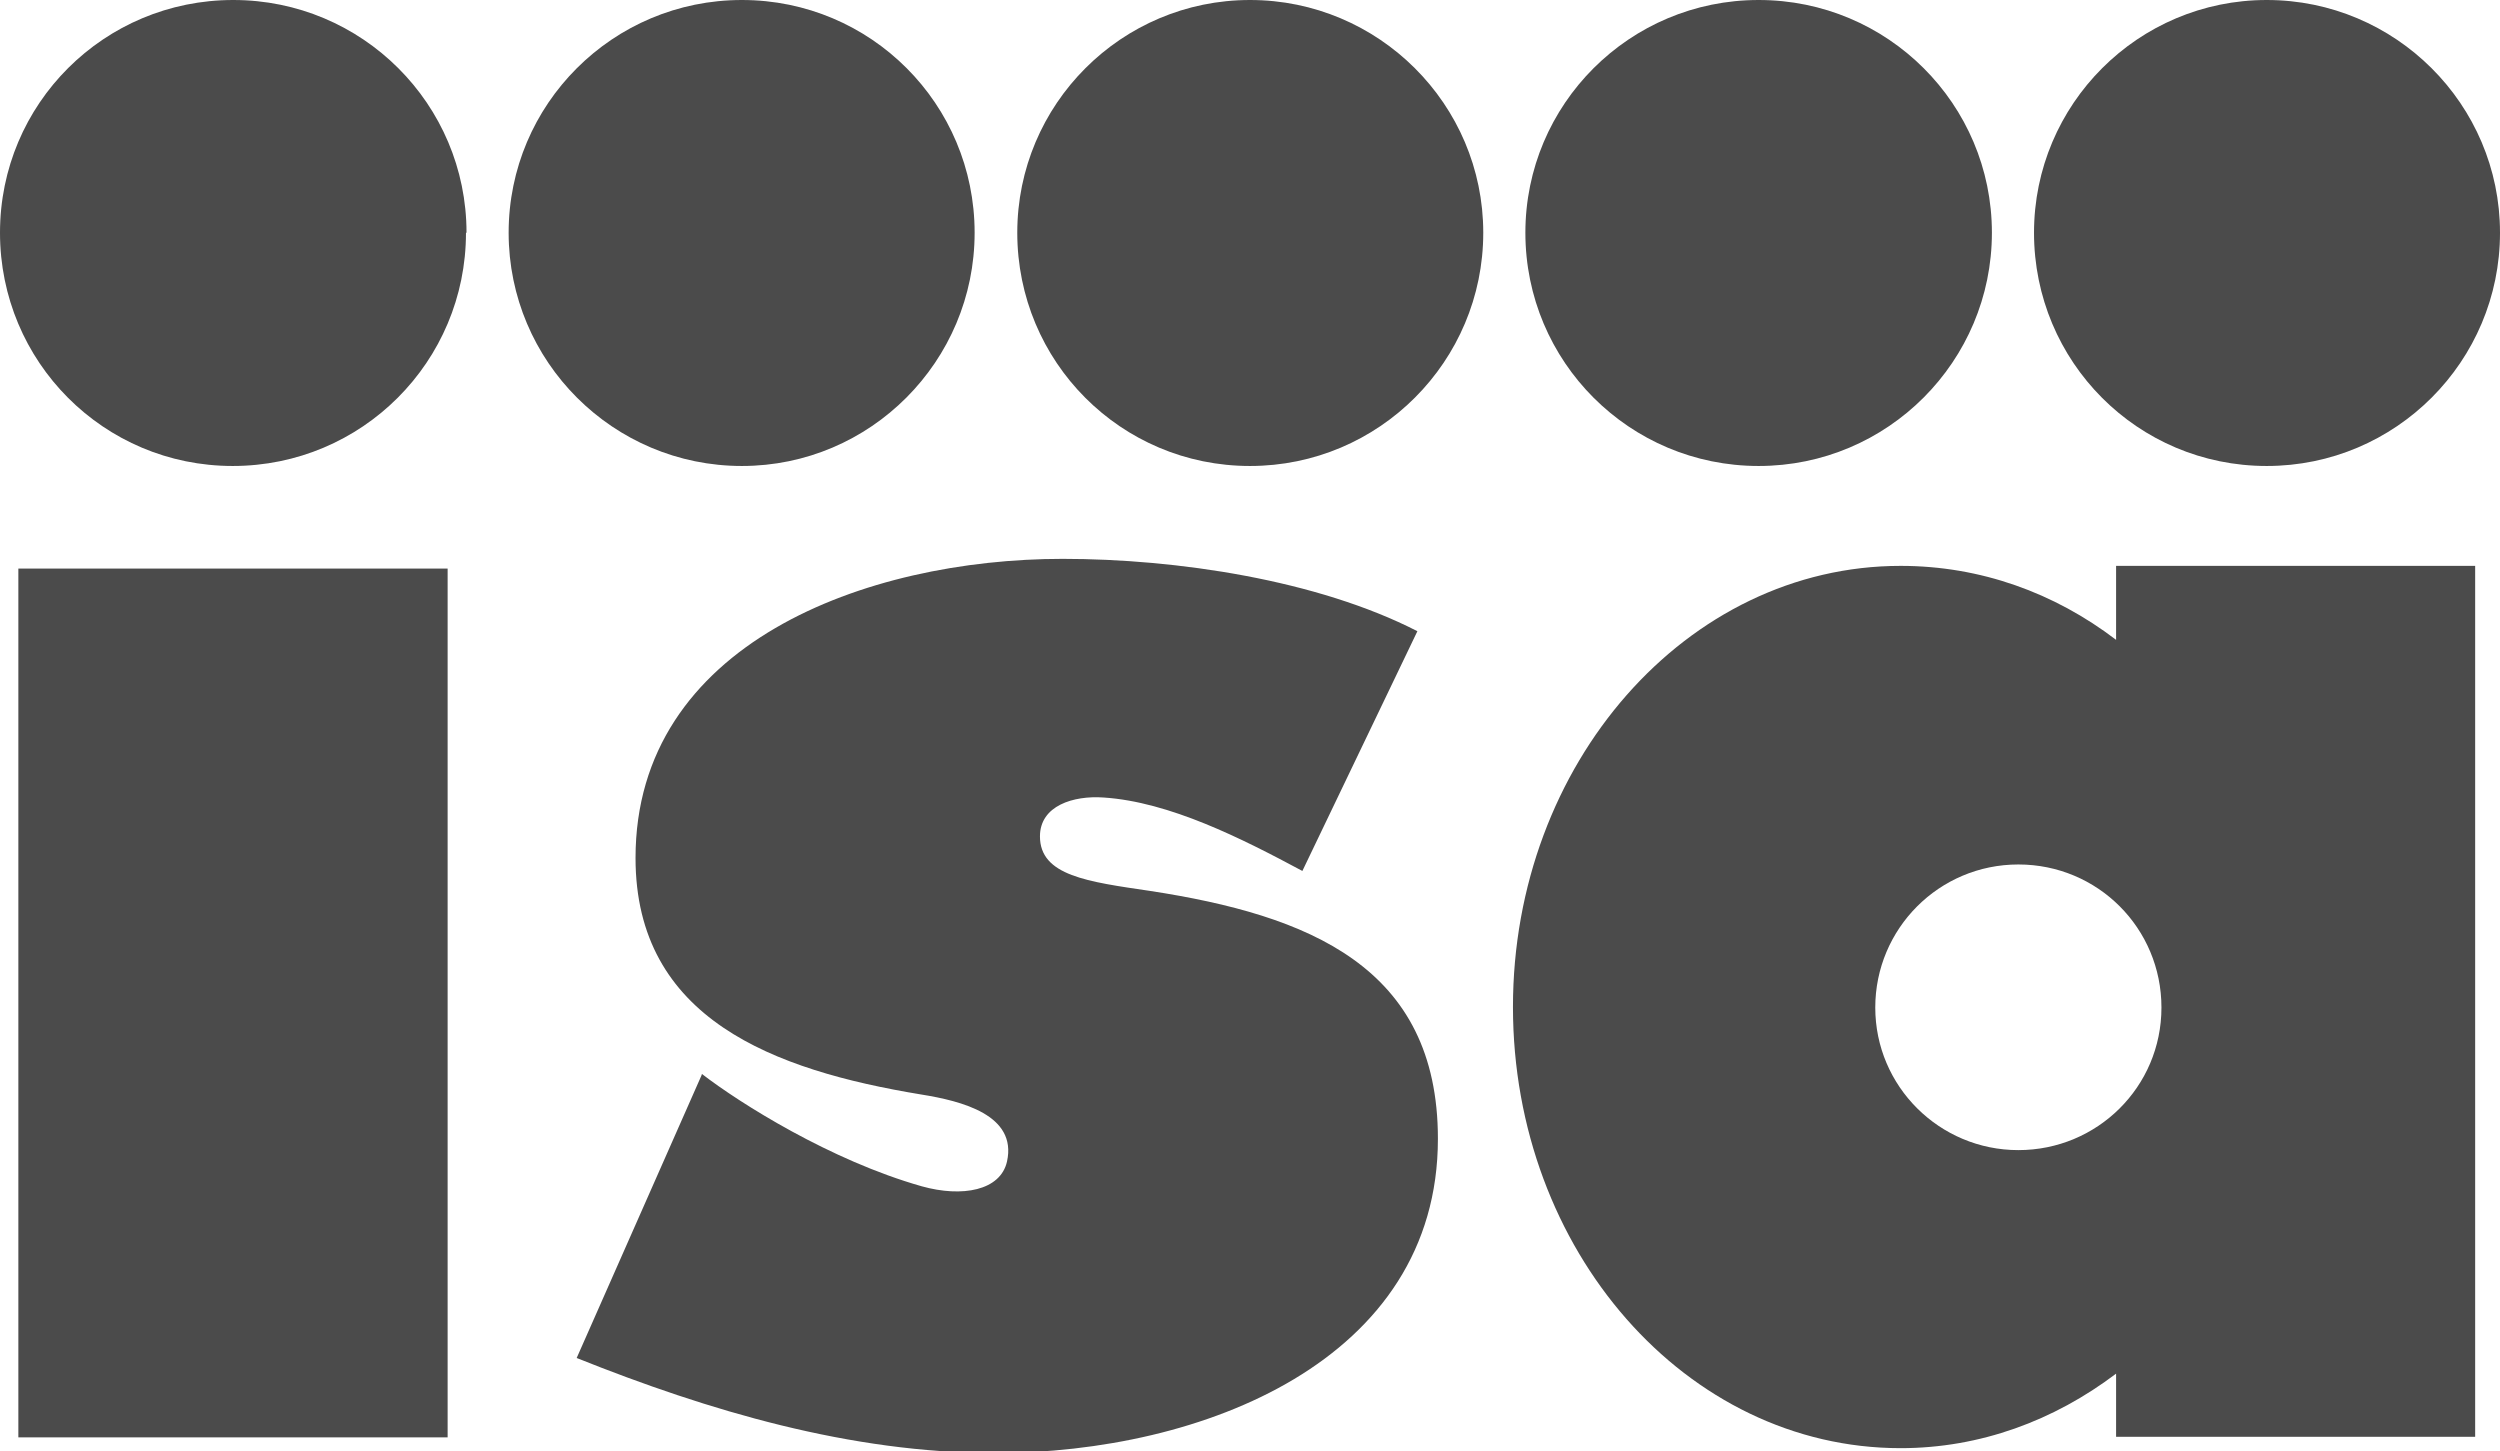
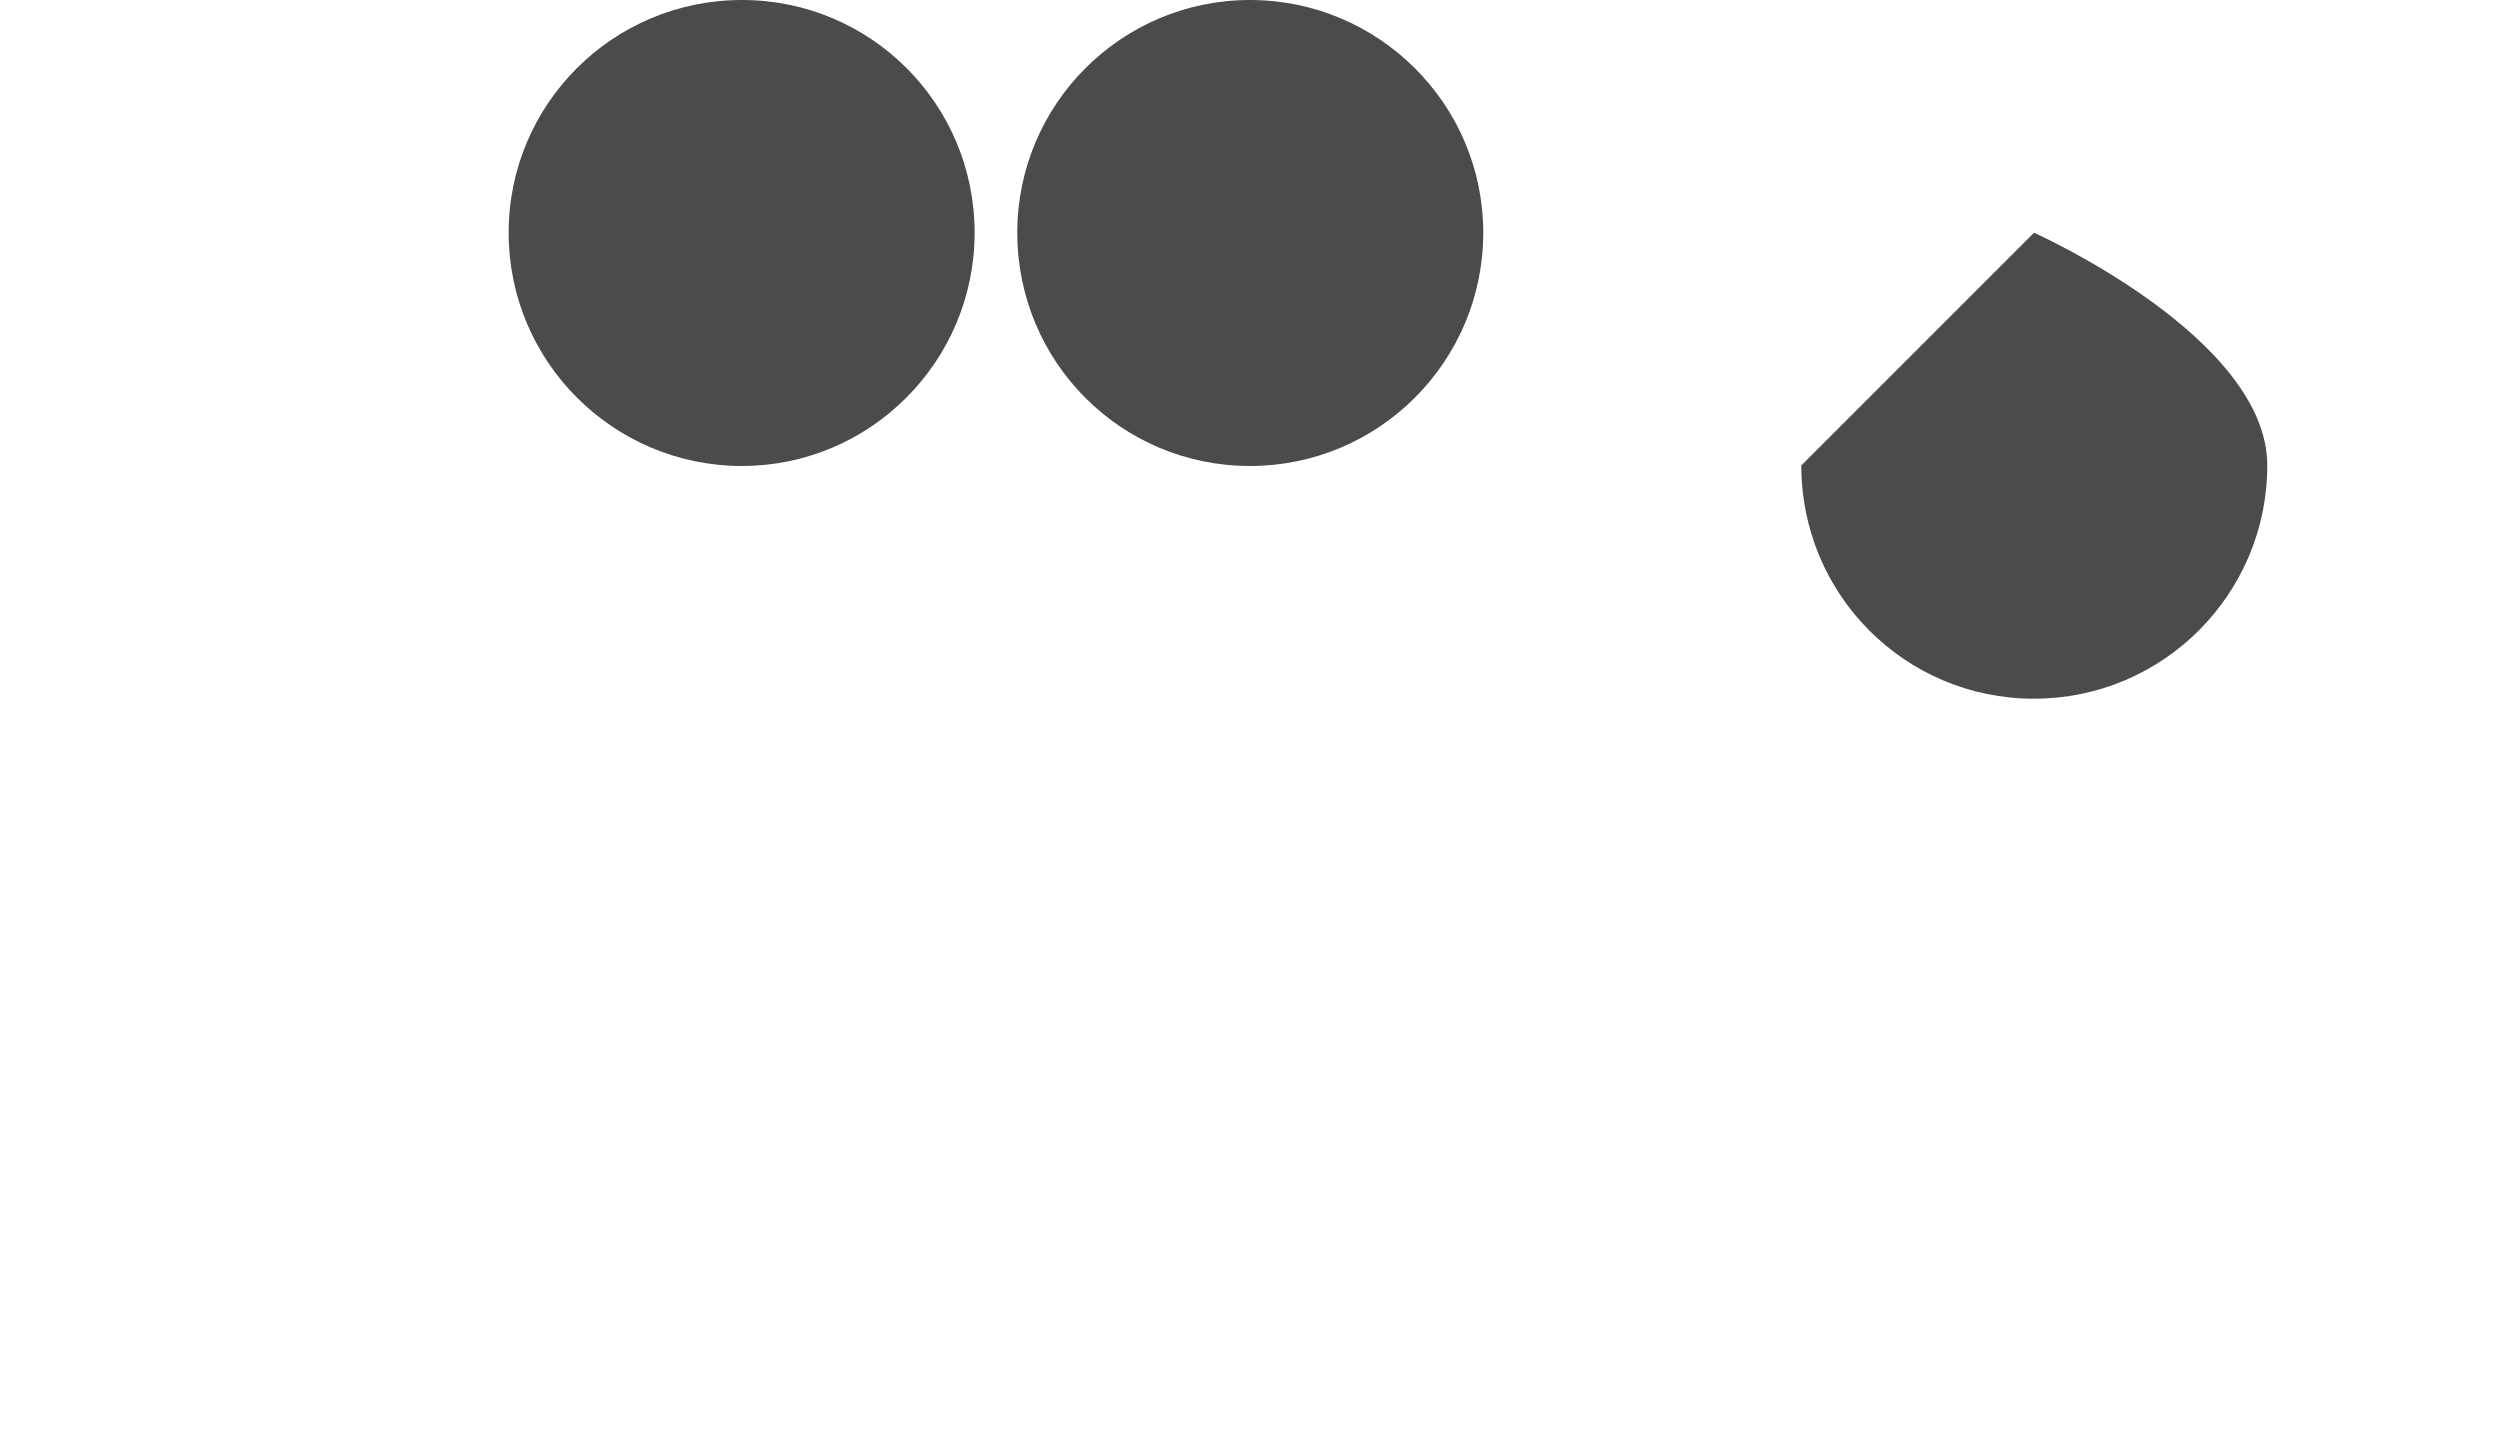
<svg xmlns="http://www.w3.org/2000/svg" id="_レイヤー_2" data-name="レイヤー 2" viewBox="0 0 46.3 26.88">
  <defs>
    <style>
      .cls-1 {
        fill: #4b4b4b;
      }
    </style>
  </defs>
  <g id="_レイヤー_3" data-name="レイヤー 3">
    <g>
-       <path class="cls-1" d="M.34,10.53h7.95v16.09H.34V10.53Z" />
-       <path class="cls-1" d="M13,19.89c.7.54,2.38,1.6,4.07,2.08.75.21,1.46.08,1.58-.46.19-.86-.84-1.12-1.59-1.24-2.73-.45-5.29-1.4-5.29-4.38,0-3.97,4.27-5.54,7.91-5.54,2.11,0,4.72.39,6.57,1.34l-2.13,4.44c-1.12-.6-2.46-1.28-3.68-1.36-.56-.04-1.18.15-1.18.72,0,.73.89.84,2.04,1.01,2.93.45,5.33,1.4,5.33,4.59,0,4.11-4.37,5.82-8.2,5.82-2.68,0-5.3-.78-7.75-1.76l2.31-5.23Z" />
      <g>
-         <path class="cls-1" d="M8.63,4.31c0,2.39-1.93,4.32-4.32,4.32S0,6.7,0,4.31,1.93,0,4.32,0s4.32,1.93,4.32,4.31Z" />
-         <path class="cls-1" d="M37.67,4.31c0-2.38,1.93-4.31,4.31-4.31s4.32,1.93,4.32,4.31-1.93,4.32-4.32,4.32-4.31-1.93-4.31-4.32Z" />
-         <path class="cls-1" d="M28.25,4.31c0-2.38,1.93-4.31,4.32-4.31s4.32,1.93,4.32,4.31-1.93,4.32-4.32,4.32-4.32-1.93-4.32-4.32Z" />
+         <path class="cls-1" d="M37.67,4.31s4.32,1.93,4.32,4.31-1.93,4.32-4.32,4.32-4.31-1.93-4.31-4.32Z" />
        <path class="cls-1" d="M18.84,4.31c0-2.38,1.93-4.31,4.31-4.31s4.32,1.93,4.32,4.31-1.93,4.32-4.32,4.32-4.31-1.93-4.31-4.32Z" />
        <path class="cls-1" d="M9.42,4.31c0-2.38,1.93-4.31,4.32-4.31s4.31,1.93,4.31,4.31-1.93,4.32-4.31,4.32-4.32-1.93-4.32-4.32Z" />
      </g>
-       <path class="cls-1" d="M39.19,10.48v1.37c-1.14-.87-2.51-1.37-3.99-1.37-3.96,0-7.18,3.66-7.18,8.17s3.21,8.17,7.18,8.17c1.47,0,2.84-.51,3.99-1.38v1.17h6.65V10.48h-6.65ZM37.38,21.3c-1.46,0-2.65-1.18-2.65-2.64s1.18-2.65,2.65-2.65,2.65,1.18,2.65,2.65-1.19,2.64-2.65,2.64Z" />
    </g>
  </g>
</svg>